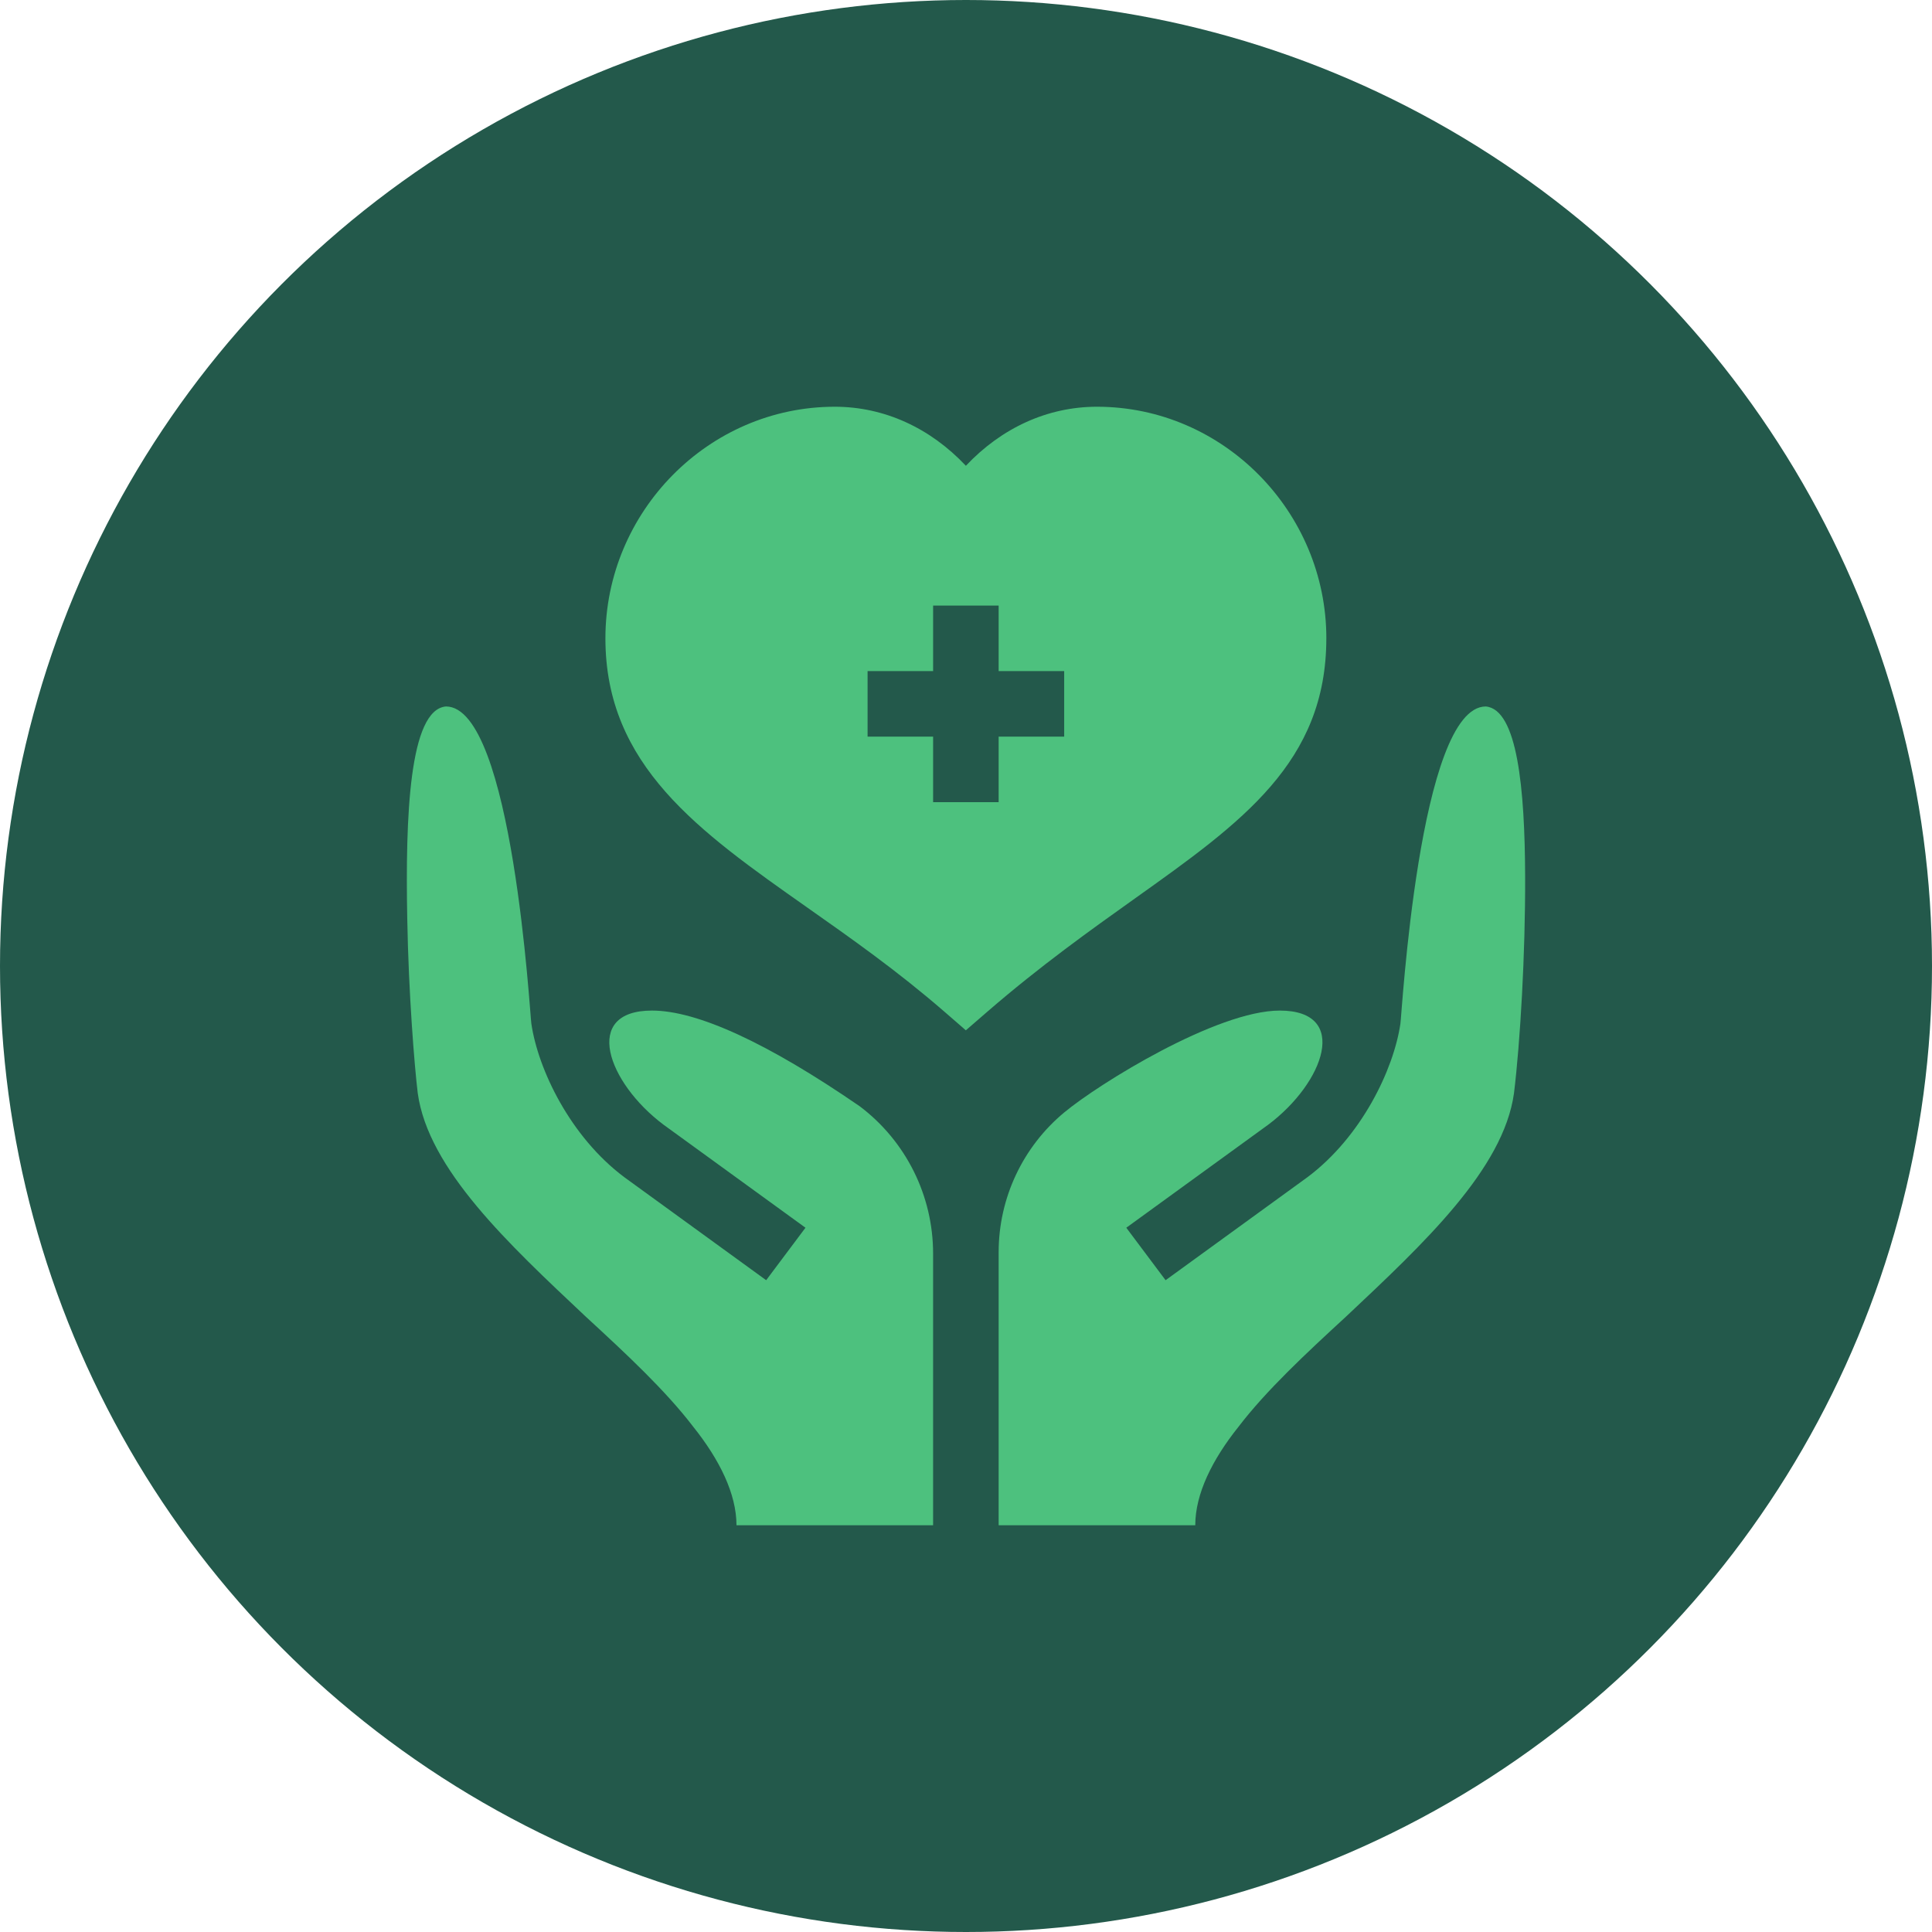
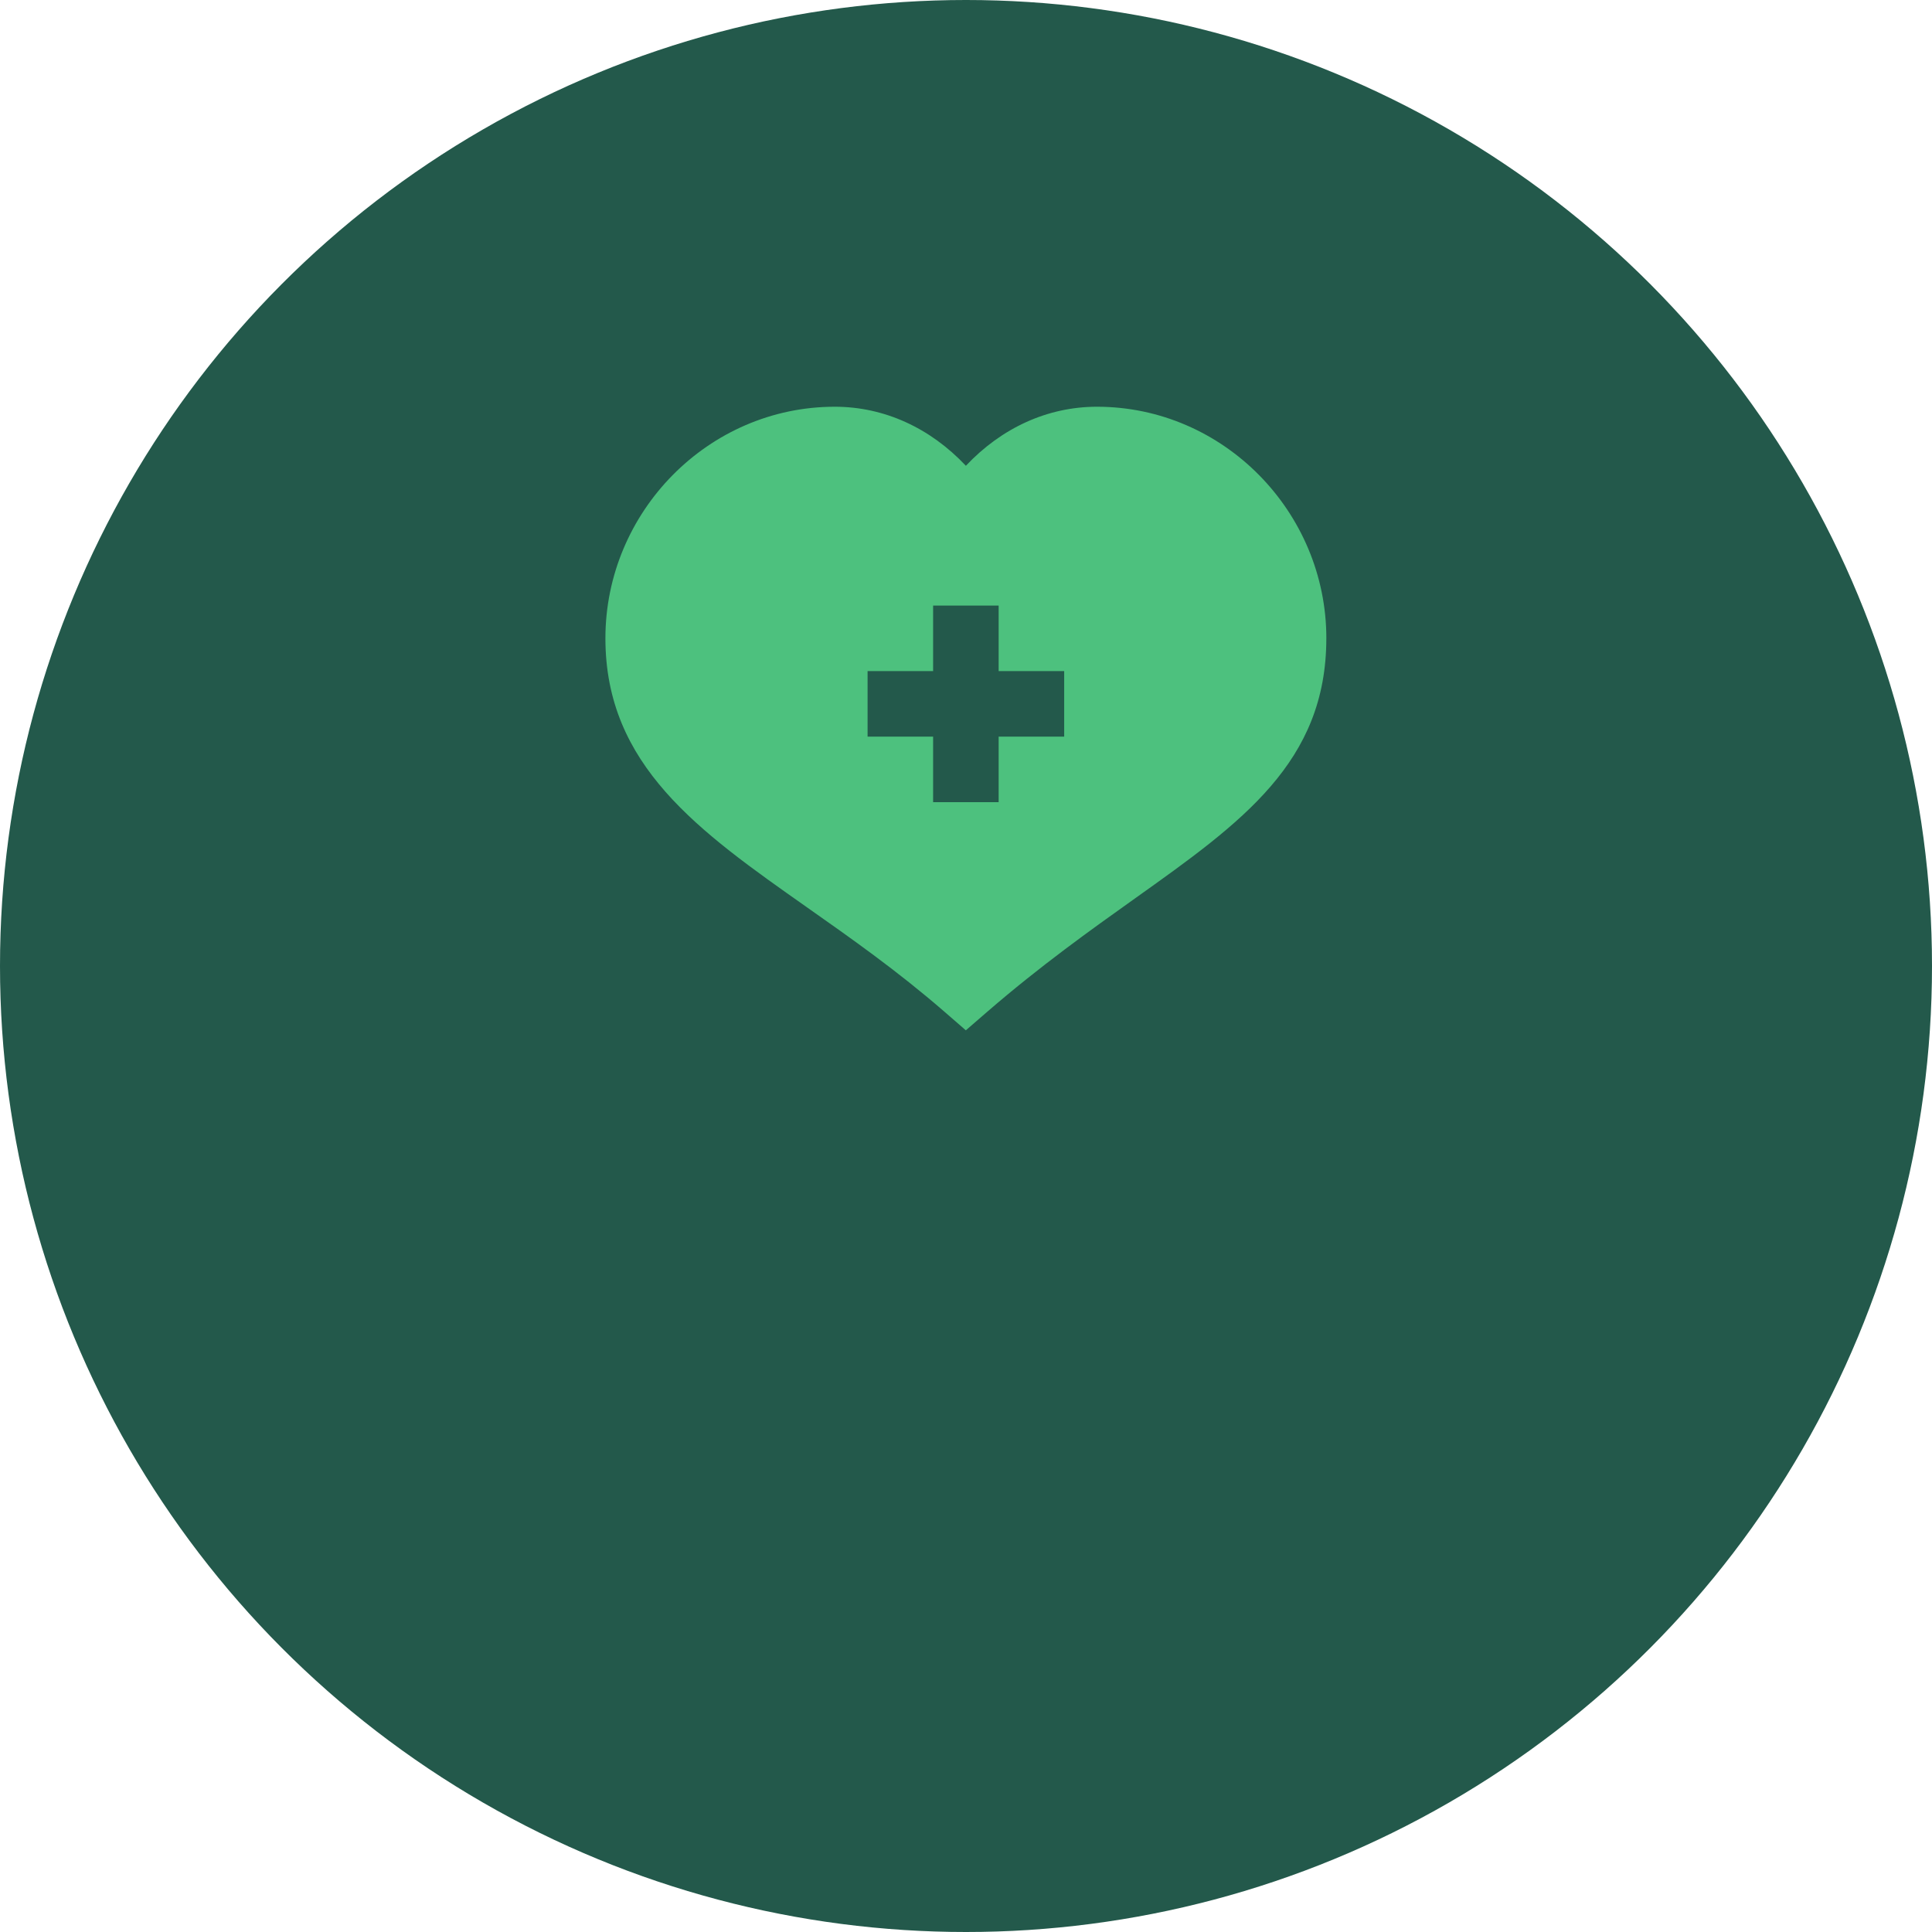
<svg xmlns="http://www.w3.org/2000/svg" fill="none" height="190" viewBox="0 0 190 190" width="190">
  <clipPath id="a">
    <path d="m40 40h110v110h-110z" />
  </clipPath>
  <circle cx="95" cy="95" fill="#23594b" r="95" />
  <g clip-path="url(#a)" fill="#4dc17e">
    <path d="m130.438 62.773c0-12.438-10.122-22.773-22.559-22.773-4.847 0-9.375 2.074-12.891 5.806-3.515-3.732-8.044-5.806-12.891-5.806-12.438 0-22.559 10.336-22.559 22.773 0 12.51 9.18 18.968 19.811 26.448 4.384 3.084 8.919 6.275 13.526 10.272l2.108 1.832 2.112-1.829c5.208-4.507 10.162-8.034 14.53-11.147 10.508-7.48 18.811-13.391 18.811-25.576zm-25.782 9.668h-6.445v6.445h-6.445v-6.445h-6.445v-6.445h6.445v-6.445h6.445v6.445h6.445z" />
-     <path d="m146.121 69.477c-6.574 0-8.271 30.55-8.4 31.195-.655 4.477-3.808 11.103-9.134 15.093l-13.959 10.135-3.864-5.161 13.958-10.132c5.53-4.146 8.05-11.224 1.139-11.224-6.189 0-17.758 7.165-21.188 10.008-4.095 3.395-6.462 8.438-6.462 13.758v26.851h19.336c0-3.094 1.676-6.467 4.254-9.689 2.707-3.545 6.574-7.155 10.57-10.829 7.605-7.154 15.49-14.502 16.522-21.978.612-5.022 1.12-13.636 1.095-21.312-.028-8.597-.756-16.437-3.867-16.715z" />
-     <path d="m84.546 108.793c-9.088-6.252-15.984-9.41-20.431-9.41-6.911 0-4.391 7.078 1.139 11.224l13.959 10.132-3.865 5.161-13.959-10.135c-5.326-3.99-8.479-10.617-9.134-15.093-.129-.645-1.826-31.196-8.401-31.196-3.609.322-3.996 10.828-3.803 20.883.129 7.348.709 14.502 1.031 17.145 1.032 7.476 8.916 14.824 16.522 21.978 3.996 3.674 7.863 7.283 10.57 10.828 2.578 3.223 4.254 6.596 4.254 9.69h19.336v-26.723c0-5.693-2.672-11.056-7.218-14.484z" />
  </g>
</svg>